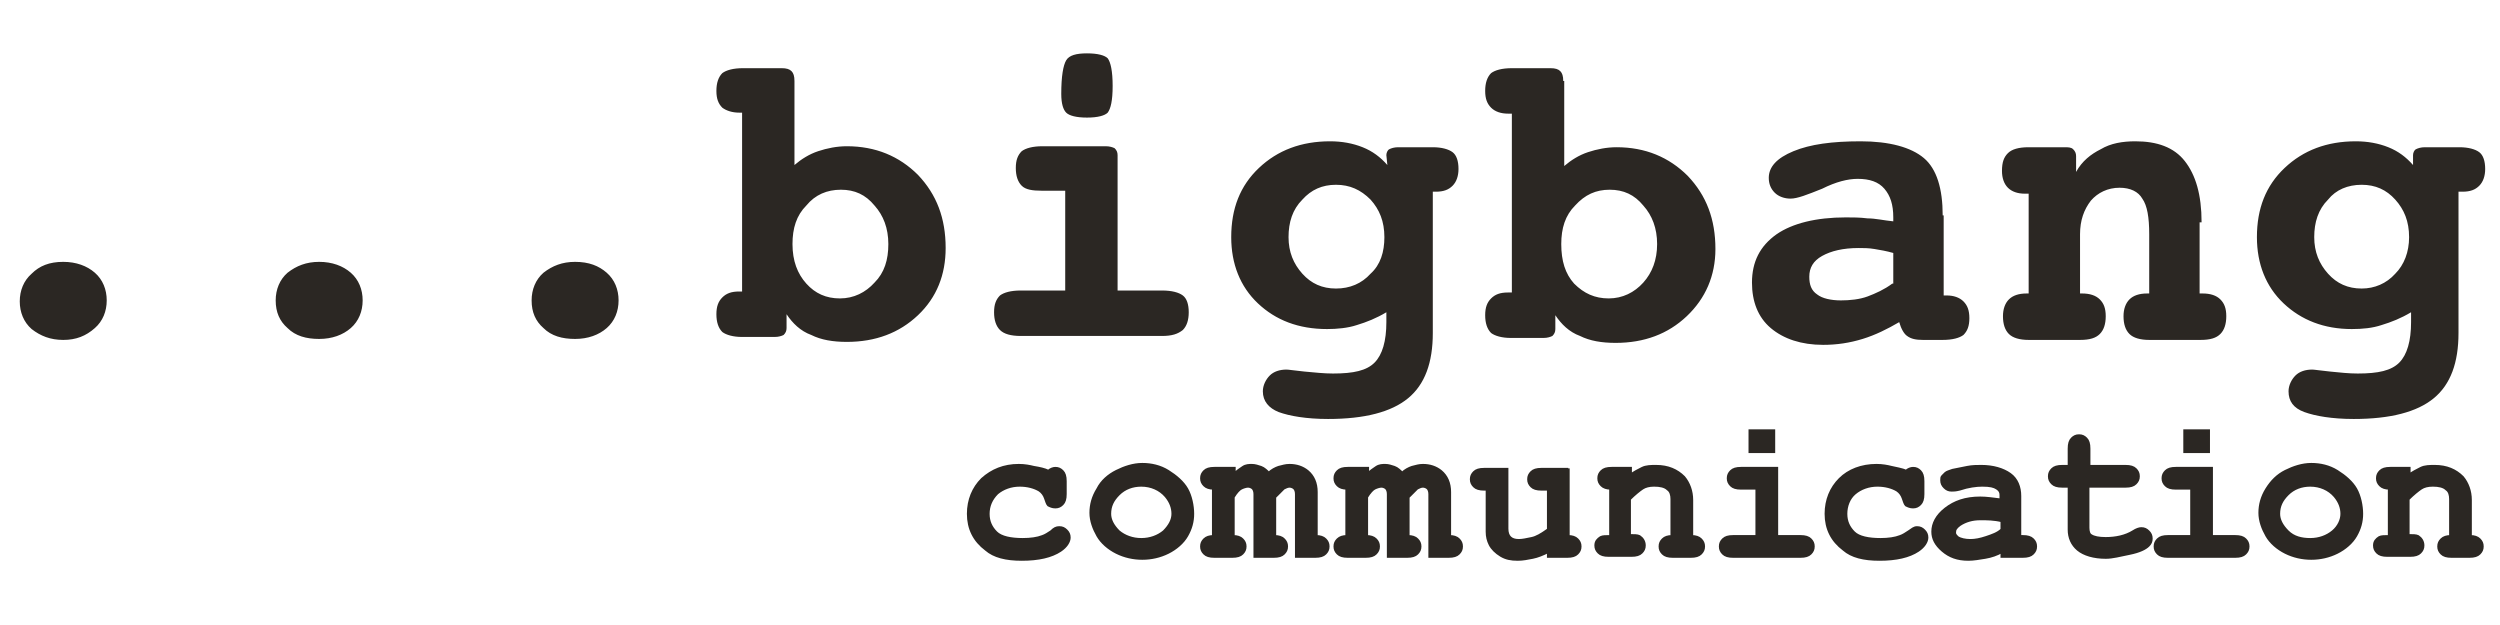
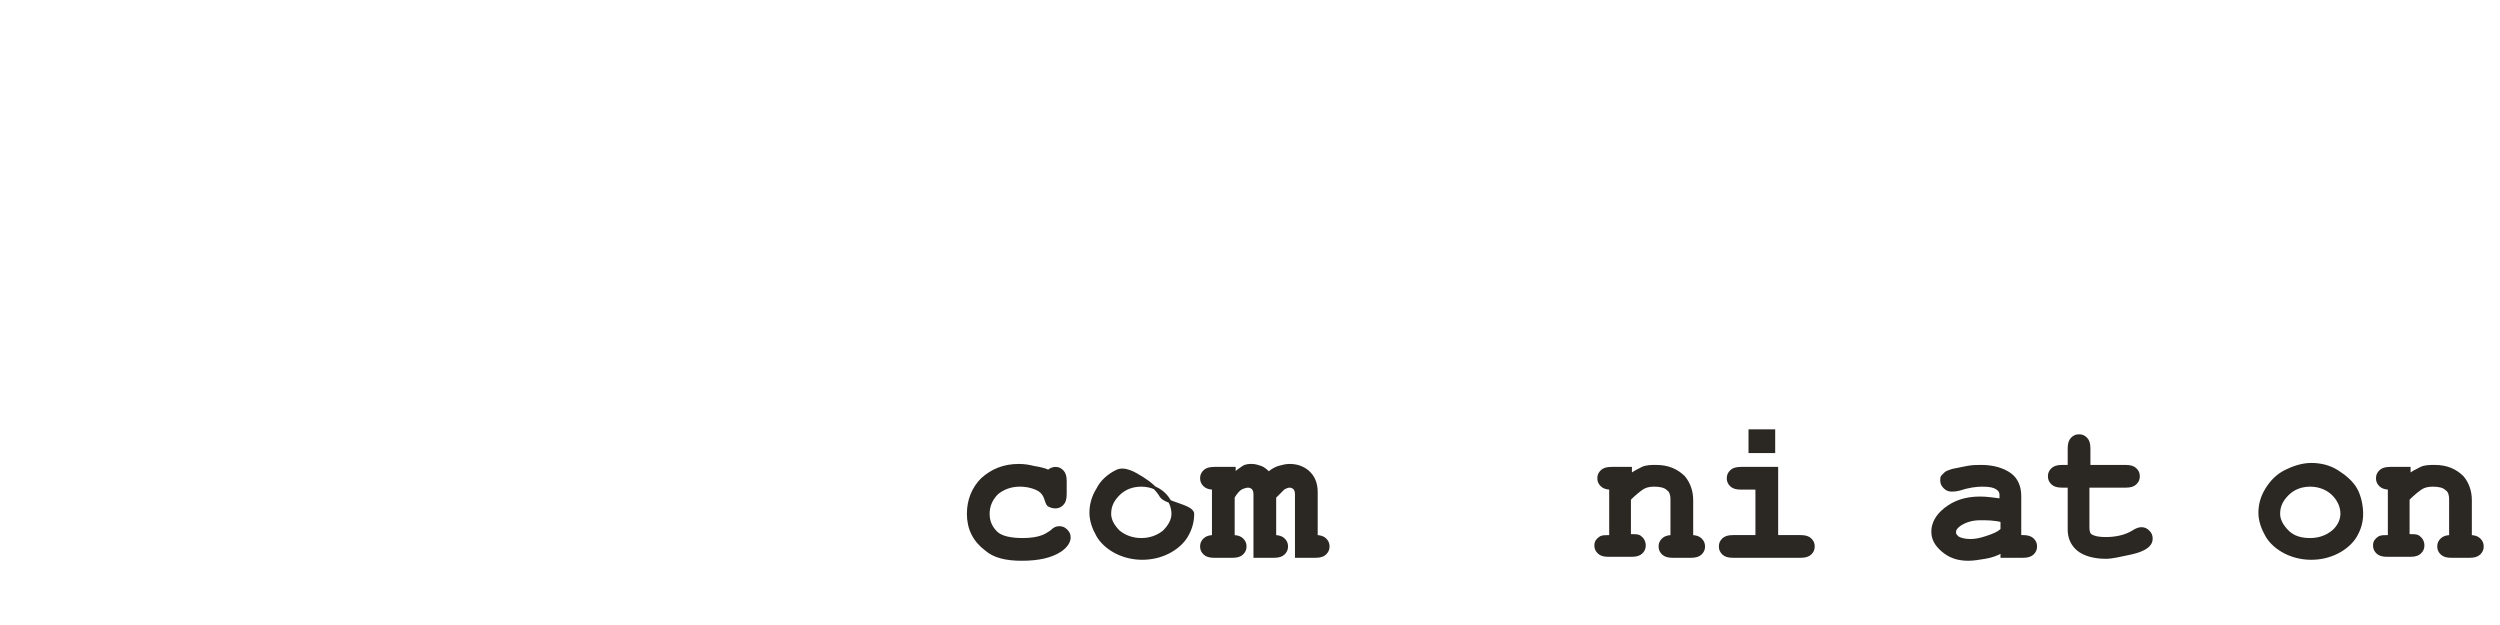
<svg xmlns="http://www.w3.org/2000/svg" version="1.1" id="Calque_1" x="0px" y="0px" viewBox="0 0 253 63.3" style="enable-background:new 0 0 253 63.3;" xml:space="preserve">
  <style type="text/css">
	.st0{fill:#2B2723;}
	.st1{fill:#2B2723;stroke:#2B2723;stroke-width:0.3;stroke-miterlimit:10;}
</style>
-   <path class="st0" d="M244.2,16.7c-0.7-0.8-1.5-1.4-2.5-1.8s-2.1-0.6-3.3-0.6c-2.9,0-5.3,0.9-7.2,2.7s-2.8,4.1-2.8,7  c0,2.7,0.9,5,2.7,6.7s4.1,2.6,6.9,2.6c1.1,0,2.1-0.1,3-0.4c1-0.3,2-0.7,3-1.3v1c0,1.9-0.4,3.3-1.2,4.1s-2.1,1.1-4.2,1.1  c-0.9,0-1.8-0.1-2.8-0.2c-1-0.1-1.6-0.2-1.8-0.2c-0.7,0-1.3,0.2-1.7,0.6c-0.4,0.4-0.7,1-0.7,1.6c0,1,0.5,1.7,1.6,2.1  c1.1,0.4,2.8,0.7,5,0.7c3.7,0,6.4-0.7,8.1-2.1c1.7-1.4,2.5-3.6,2.5-6.6V19.4h0.4c0.8,0,1.3-0.2,1.7-0.6s0.6-1,0.6-1.7  c0-0.8-0.2-1.4-0.6-1.7c-0.4-0.3-1.1-0.5-2-0.5h-3.5c-0.4,0-0.7,0.1-0.9,0.2s-0.3,0.4-0.3,0.6V16.7z M239,18.7  c1.4,0,2.5,0.5,3.4,1.5s1.4,2.2,1.4,3.8c0,1.5-0.5,2.8-1.4,3.7c-0.9,1-2.1,1.5-3.4,1.5c-1.4,0-2.5-0.5-3.4-1.5s-1.4-2.2-1.4-3.7  s0.4-2.8,1.4-3.8C236.4,19.2,237.6,18.7,239,18.7 M222.8,22.5c0-2.8-0.6-4.8-1.7-6.2c-1.1-1.4-2.8-2-5-2c-1.3,0-2.5,0.2-3.5,0.8  c-1,0.5-1.9,1.2-2.5,2.3v-1.6c0-0.3-0.1-0.5-0.3-0.7s-0.5-0.2-0.9-0.2h-3.6c-1,0-1.7,0.2-2.1,0.6c-0.4,0.4-0.6,0.9-0.6,1.8  c0,0.7,0.2,1.3,0.6,1.7c0.4,0.4,1,0.6,1.7,0.6h0.4v10.1h-0.2c-0.8,0-1.4,0.2-1.8,0.6c-0.4,0.4-0.6,1-0.6,1.7c0,0.8,0.2,1.4,0.6,1.8  c0.4,0.4,1.1,0.6,2,0.6h5.2c1,0,1.6-0.2,2-0.6c0.4-0.4,0.6-1,0.6-1.8s-0.2-1.3-0.6-1.7c-0.4-0.4-1-0.6-1.8-0.6h-0.2v-6  c0-1.4,0.4-2.5,1.1-3.4c0.7-0.8,1.7-1.3,2.9-1.3c1.1,0,1.9,0.4,2.3,1.1c0.5,0.7,0.7,1.9,0.7,3.6v6h-0.2c-0.8,0-1.4,0.2-1.8,0.6  c-0.4,0.4-0.6,1-0.6,1.7c0,0.8,0.2,1.4,0.6,1.8c0.4,0.4,1.1,0.6,2,0.6h5.2c1,0,1.6-0.2,2-0.6c0.4-0.4,0.6-1,0.6-1.8  s-0.2-1.3-0.6-1.7c-0.4-0.4-1-0.6-1.8-0.6h-0.3v-7.2C222.6,22.5,222.8,22.5,222.8,22.5z M196.6,21.8c0-2.7-0.6-4.7-1.9-5.8  c-1.3-1.1-3.5-1.7-6.4-1.7s-5.1,0.3-6.8,1S179,16.9,179,18c0,0.6,0.2,1.1,0.6,1.5c0.4,0.4,1,0.6,1.6,0.6c0.7,0,1.7-0.4,3.2-1  c1.4-0.7,2.6-1,3.6-1c1.2,0,2.1,0.3,2.7,1c0.6,0.7,0.9,1.6,0.9,2.9v0.4c-1-0.1-1.8-0.3-2.6-0.3c-0.8-0.1-1.5-0.1-2.2-0.1  c-3,0-5.4,0.6-7,1.7c-1.7,1.2-2.5,2.8-2.5,4.9c0,1.9,0.6,3.5,1.9,4.6c1.3,1.1,3.1,1.7,5.3,1.7c1.4,0,2.7-0.2,4-0.6  c1.3-0.4,2.5-1,3.7-1.7c0.2,0.7,0.5,1.2,0.8,1.4c0.4,0.3,0.9,0.4,1.6,0.4h2c1,0,1.7-0.2,2.1-0.5c0.4-0.4,0.6-0.9,0.6-1.7  s-0.2-1.3-0.6-1.7c-0.4-0.4-1-0.6-1.7-0.6h-0.3v-8.1C196.7,21.8,196.6,21.8,196.6,21.8z M191.5,28.7c-0.8,0.6-1.7,1-2.5,1.3  s-1.8,0.4-2.7,0.4c-1,0-1.9-0.2-2.4-0.6c-0.6-0.4-0.8-1-0.8-1.8c0-0.9,0.4-1.6,1.3-2.1c0.9-0.5,2.1-0.8,3.7-0.8c0.5,0,1,0,1.6,0.1  s1.2,0.2,1.9,0.4v3.1C191.6,28.7,191.5,28.7,191.5,28.7z M158.2,8.2c0-0.5-0.1-0.8-0.3-1s-0.5-0.3-1-0.3H153c-1,0-1.7,0.2-2.1,0.5  c-0.4,0.4-0.6,1-0.6,1.8s0.2,1.3,0.6,1.7c0.4,0.4,1,0.6,1.7,0.6h0.4v18.1h-0.4c-0.8,0-1.3,0.2-1.7,0.6c-0.4,0.4-0.6,0.9-0.6,1.7  s0.2,1.4,0.6,1.8c0.4,0.3,1.1,0.5,2,0.5h3.3c0.4,0,0.7-0.1,0.9-0.2c0.2-0.2,0.3-0.4,0.3-0.7v-1.4c0.6,0.9,1.4,1.7,2.5,2.1  c1,0.5,2.2,0.7,3.6,0.7c2.9,0,5.3-0.9,7.2-2.7s2.9-4.1,2.9-6.8c0-3-0.9-5.4-2.8-7.4c-1.9-1.9-4.3-2.9-7.2-2.9c-1,0-2,0.2-2.9,0.5  s-1.7,0.8-2.4,1.4V8.2C158.3,8.2,158.2,8.2,158.2,8.2z M162.9,19.2c1.4,0,2.5,0.5,3.4,1.6c0.9,1,1.4,2.3,1.4,3.9s-0.5,2.9-1.4,3.9  s-2.1,1.6-3.5,1.6s-2.5-0.5-3.5-1.5c-0.9-1-1.3-2.3-1.3-4c0-1.6,0.4-2.9,1.4-3.9C160.4,19.7,161.5,19.2,162.9,19.2 M140.4,16.7  c-0.7-0.8-1.5-1.4-2.5-1.8s-2.1-0.6-3.3-0.6c-2.9,0-5.3,0.9-7.2,2.7c-1.9,1.8-2.8,4.1-2.8,7c0,2.7,0.9,5,2.7,6.7  c1.8,1.7,4.1,2.6,7,2.6c1,0,2.1-0.1,3-0.4c1-0.3,2-0.7,3-1.3v1c0,1.9-0.4,3.3-1.2,4.1s-2.1,1.1-4.2,1.1c-0.9,0-1.8-0.1-2.9-0.2  c-1-0.1-1.6-0.2-1.8-0.2c-0.7,0-1.3,0.2-1.7,0.6c-0.4,0.4-0.7,1-0.7,1.6c0,1,0.6,1.7,1.6,2.1c1.1,0.4,2.8,0.7,5,0.7  c3.7,0,6.4-0.7,8.1-2.1c1.7-1.4,2.5-3.6,2.5-6.6V19.4h0.3c0.8,0,1.3-0.2,1.7-0.6s0.6-1,0.6-1.7c0-0.8-0.2-1.4-0.6-1.7  c-0.4-0.3-1.1-0.5-2-0.5h-3.5c-0.4,0-0.7,0.1-0.9,0.2s-0.3,0.4-0.3,0.6L140.4,16.7L140.4,16.7z M135.2,18.7c1.4,0,2.5,0.5,3.5,1.5  c0.9,1,1.4,2.2,1.4,3.8c0,1.5-0.4,2.8-1.4,3.7c-0.9,1-2.1,1.5-3.5,1.5s-2.5-0.5-3.4-1.5s-1.4-2.2-1.4-3.7s0.4-2.8,1.4-3.8  C132.7,19.2,133.8,18.7,135.2,18.7 M110,5.4c-1.1,0-1.8,0.2-2.1,0.7c-0.3,0.5-0.5,1.6-0.5,3.4c0,1,0.2,1.6,0.5,1.9s1,0.5,2.1,0.5  s1.8-0.2,2.1-0.5c0.3-0.4,0.5-1.2,0.5-2.7s-0.2-2.4-0.5-2.8C111.8,5.6,111.1,5.4,110,5.4 M113.1,15.7c0-0.3-0.1-0.5-0.3-0.7  c-0.2-0.1-0.5-0.2-0.9-0.2h-6.4c-1,0-1.7,0.2-2.1,0.5c-0.4,0.4-0.6,0.9-0.6,1.7c0,0.8,0.2,1.4,0.6,1.8s1.1,0.5,2,0.5h2.4v10.1h-4.5  c-1,0-1.7,0.2-2.1,0.5c-0.4,0.4-0.6,0.9-0.6,1.7s0.2,1.4,0.6,1.8c0.4,0.4,1.1,0.6,2.1,0.6h14.3c1,0,1.6-0.2,2.1-0.6  c0.4-0.4,0.6-1,0.6-1.8s-0.2-1.4-0.6-1.7s-1.1-0.5-2.1-0.5h-4.5V15.7z M80.4,8.2c0-0.5-0.1-0.8-0.3-1c-0.2-0.2-0.5-0.3-1-0.3h-3.9  c-1,0-1.7,0.2-2.1,0.5c-0.4,0.4-0.6,1-0.6,1.8s0.2,1.3,0.6,1.7c0.4,0.3,1,0.5,1.7,0.5h0.3v18.1h-0.3c-0.8,0-1.3,0.2-1.7,0.6  c-0.4,0.4-0.6,0.9-0.6,1.7s0.2,1.4,0.6,1.8c0.4,0.3,1.1,0.5,2,0.5h3.3c0.4,0,0.7-0.1,0.9-0.2c0.2-0.2,0.3-0.4,0.3-0.7v-1.4  c0.6,0.9,1.4,1.7,2.5,2.1c1,0.5,2.2,0.7,3.6,0.7c2.9,0,5.3-0.9,7.2-2.7c1.9-1.8,2.8-4.1,2.8-6.8c0-3-0.9-5.4-2.8-7.4  c-1.9-1.9-4.3-2.9-7.2-2.9c-1,0-2,0.2-2.9,0.5s-1.7,0.8-2.4,1.4C80.4,16.7,80.4,8.2,80.4,8.2z M85.1,19.2c1.4,0,2.5,0.5,3.4,1.6  c0.9,1,1.4,2.3,1.4,3.9s-0.4,2.9-1.4,3.9c-0.9,1-2.1,1.6-3.5,1.6s-2.5-0.5-3.4-1.5s-1.4-2.3-1.4-4c0-1.6,0.4-2.9,1.4-3.9  C82.5,19.7,83.7,19.2,85.1,19.2 M58.2,26.5c-1.3,0-2.3,0.4-3.2,1.1c-0.8,0.7-1.2,1.7-1.2,2.8c0,1.2,0.4,2.1,1.2,2.8  c0.8,0.8,1.9,1.1,3.2,1.1c1.3,0,2.4-0.4,3.2-1.1c0.8-0.7,1.2-1.7,1.2-2.8s-0.4-2.1-1.2-2.8C60.6,26.9,59.6,26.5,58.2,26.5   M32.3,26.5c-1.3,0-2.3,0.4-3.2,1.1c-0.8,0.7-1.2,1.7-1.2,2.8c0,1.2,0.4,2.1,1.2,2.8c0.8,0.8,1.9,1.1,3.2,1.1s2.4-0.4,3.2-1.1  s1.2-1.7,1.2-2.8s-0.4-2.1-1.2-2.8C34.7,26.9,33.6,26.5,32.3,26.5 M6.4,26.5c1.3,0,2.4,0.4,3.2,1.1c0.8,0.7,1.2,1.7,1.2,2.8  s-0.4,2.1-1.2,2.8c-0.9,0.8-1.9,1.2-3.2,1.2S4.1,34,3.2,33.3C2.4,32.6,2,31.6,2,30.5s0.4-2.1,1.2-2.8C4,26.9,5,26.5,6.4,26.5" />
  <g>
    <path class="st1" d="M106.1,47.7c0.2-0.2,0.5-0.3,0.7-0.3c0.3,0,0.5,0.1,0.7,0.3s0.3,0.5,0.3,1V50c0,0.5-0.1,0.8-0.3,1   s-0.4,0.3-0.7,0.3c-0.3,0-0.5-0.1-0.7-0.2c-0.1-0.1-0.2-0.4-0.3-0.7s-0.3-0.6-0.6-0.8c-0.5-0.3-1.2-0.5-2-0.5   c-0.9,0-1.7,0.3-2.3,0.8c-0.6,0.6-0.9,1.3-0.9,2.1s0.3,1.4,0.8,1.9s1.5,0.7,2.7,0.7c0.8,0,1.5-0.1,2-0.3c0.3-0.1,0.6-0.3,0.9-0.5   c0.3-0.3,0.5-0.4,0.8-0.4s0.5,0.1,0.7,0.3s0.3,0.4,0.3,0.7c0,0.4-0.3,0.9-0.9,1.3c-0.9,0.6-2.2,0.9-3.9,0.9c-1.6,0-2.8-0.3-3.6-1   C98.6,54.7,98,53.5,98,52c0-1.4,0.5-2.6,1.4-3.5c1-0.9,2.2-1.4,3.7-1.4c0.6,0,1.1,0.1,1.5,0.2C105.2,47.4,105.7,47.5,106.1,47.7z" />
-     <path class="st1" d="M120.7,52c0,0.8-0.2,1.5-0.6,2.2s-1.1,1.3-1.9,1.7s-1.7,0.6-2.6,0.6s-1.8-0.2-2.6-0.6c-0.8-0.4-1.5-1-1.9-1.7   s-0.7-1.5-0.7-2.3s0.2-1.6,0.7-2.4c0.4-0.8,1.1-1.4,1.9-1.8s1.7-0.7,2.6-0.7s1.8,0.2,2.6,0.7c0.8,0.5,1.5,1.1,1.9,1.8   S120.7,51.2,120.7,52z M118.7,52c0-0.6-0.2-1.2-0.7-1.8c-0.6-0.7-1.5-1.1-2.5-1.1c-0.9,0-1.7,0.3-2.3,0.9s-0.9,1.2-0.9,2   c0,0.6,0.3,1.2,0.9,1.8c0.6,0.5,1.4,0.8,2.3,0.8s1.7-0.3,2.3-0.8C118.4,53.2,118.7,52.6,118.7,52z" />
+     <path class="st1" d="M120.7,52c0,0.8-0.2,1.5-0.6,2.2s-1.1,1.3-1.9,1.7s-1.7,0.6-2.6,0.6s-1.8-0.2-2.6-0.6c-0.8-0.4-1.5-1-1.9-1.7   s-0.7-1.5-0.7-2.3s0.2-1.6,0.7-2.4c0.4-0.8,1.1-1.4,1.9-1.8s1.8,0.2,2.6,0.7c0.8,0.5,1.5,1.1,1.9,1.8   S120.7,51.2,120.7,52z M118.7,52c0-0.6-0.2-1.2-0.7-1.8c-0.6-0.7-1.5-1.1-2.5-1.1c-0.9,0-1.7,0.3-2.3,0.9s-0.9,1.2-0.9,2   c0,0.6,0.3,1.2,0.9,1.8c0.6,0.5,1.4,0.8,2.3,0.8s1.7-0.3,2.3-0.8C118.4,53.2,118.7,52.6,118.7,52z" />
    <path class="st1" d="M124.9,47.4V48c0.3-0.3,0.6-0.5,0.9-0.7s0.6-0.2,0.9-0.2c0.3,0,0.6,0.1,0.9,0.2c0.3,0.1,0.6,0.4,0.8,0.6   c0.3-0.3,0.7-0.5,1-0.6c0.4-0.1,0.7-0.2,1.1-0.2c0.7,0,1.3,0.2,1.8,0.6c0.6,0.5,0.9,1.2,0.9,2.1v4.5c0.4,0,0.7,0.1,0.9,0.3   s0.3,0.4,0.3,0.7s-0.1,0.5-0.3,0.7s-0.5,0.3-1,0.3h-1.9V50c0-0.3-0.1-0.5-0.2-0.6c-0.1-0.1-0.3-0.2-0.5-0.2s-0.4,0.1-0.6,0.2   c-0.2,0.2-0.5,0.5-0.9,0.9v4c0.4,0,0.7,0.1,0.9,0.3s0.3,0.4,0.3,0.7s-0.1,0.5-0.3,0.7s-0.5,0.3-1,0.3H127V50c0-0.3-0.1-0.5-0.2-0.6   c-0.1-0.1-0.3-0.2-0.5-0.2s-0.5,0.1-0.7,0.2c-0.2,0.1-0.5,0.4-0.8,0.9v4c0.4,0,0.7,0.1,0.9,0.3s0.3,0.4,0.3,0.7s-0.1,0.5-0.3,0.7   s-0.5,0.3-1,0.3h-1.8c-0.5,0-0.8-0.1-1-0.3s-0.3-0.4-0.3-0.7s0.1-0.5,0.3-0.7c0.2-0.2,0.5-0.3,0.9-0.3v-4.9c-0.4,0-0.7-0.1-0.9-0.3   c-0.2-0.2-0.3-0.4-0.3-0.7s0.1-0.5,0.3-0.7s0.5-0.3,1-0.3H124.9z" />
-     <path class="st1" d="M138.4,47.4V48c0.3-0.3,0.6-0.5,0.9-0.7s0.6-0.2,0.9-0.2c0.3,0,0.6,0.1,0.9,0.2c0.3,0.1,0.6,0.4,0.8,0.6   c0.3-0.3,0.7-0.5,1-0.6c0.4-0.1,0.7-0.2,1.1-0.2c0.7,0,1.3,0.2,1.8,0.6c0.6,0.5,0.9,1.2,0.9,2.1v4.5c0.4,0,0.7,0.1,0.9,0.3   s0.3,0.4,0.3,0.7s-0.1,0.5-0.3,0.7s-0.5,0.3-1,0.3h-1.9V50c0-0.3-0.1-0.5-0.2-0.6c-0.1-0.1-0.3-0.2-0.5-0.2s-0.4,0.1-0.6,0.2   c-0.2,0.2-0.5,0.5-0.9,0.9v4c0.4,0,0.7,0.1,0.9,0.3s0.3,0.4,0.3,0.7s-0.1,0.5-0.3,0.7s-0.5,0.3-1,0.3h-1.9V50   c0-0.3-0.1-0.5-0.2-0.6c-0.1-0.1-0.3-0.2-0.5-0.2s-0.5,0.1-0.7,0.2c-0.2,0.1-0.5,0.4-0.8,0.9v4c0.4,0,0.7,0.1,0.9,0.3   s0.3,0.4,0.3,0.7s-0.1,0.5-0.3,0.7s-0.5,0.3-1,0.3h-1.8c-0.5,0-0.8-0.1-1-0.3s-0.3-0.4-0.3-0.7s0.1-0.5,0.3-0.7s0.5-0.3,0.9-0.3   v-4.9c-0.4,0-0.7-0.1-0.9-0.3s-0.3-0.4-0.3-0.7s0.1-0.5,0.3-0.7s0.5-0.3,1-0.3H138.4z" />
-     <path class="st1" d="M158.7,47.4v6.9c0.4,0,0.7,0.1,0.9,0.3s0.3,0.4,0.3,0.7s-0.1,0.5-0.3,0.7s-0.5,0.3-1,0.3h-1.9v-0.5   c-0.6,0.3-1.1,0.5-1.6,0.6s-1,0.2-1.5,0.2c-0.7,0-1.2-0.1-1.7-0.4c-0.5-0.3-0.9-0.7-1.1-1.1c-0.2-0.4-0.3-0.8-0.3-1.3v-4.3h-0.3   c-0.5,0-0.8-0.1-1-0.3s-0.3-0.4-0.3-0.7s0.1-0.5,0.3-0.7s0.5-0.3,1-0.3h2.3v6c0,0.4,0.1,0.7,0.3,0.9s0.5,0.3,0.9,0.3   s0.8-0.1,1.3-0.2s1-0.4,1.7-0.9v-4.1H156c-0.5,0-0.8-0.1-1-0.3s-0.3-0.4-0.3-0.7s0.1-0.5,0.3-0.7s0.5-0.3,1-0.3h2.7V47.4z" />
    <path class="st1" d="M165,47.4v0.7c0.4-0.3,0.8-0.5,1.2-0.7s0.9-0.2,1.4-0.2c1.2,0,2.1,0.4,2.8,1.1c0.5,0.6,0.8,1.4,0.8,2.3v3.7   c0.4,0,0.7,0.1,0.9,0.3s0.3,0.4,0.3,0.7s-0.1,0.5-0.3,0.7s-0.5,0.3-1,0.3h-1.8c-0.5,0-0.8-0.1-1-0.3s-0.3-0.4-0.3-0.7   s0.1-0.5,0.3-0.7s0.5-0.3,0.9-0.3v-3.8c0-0.4-0.1-0.8-0.4-1c-0.3-0.3-0.8-0.4-1.4-0.4c-0.5,0-0.9,0.1-1.2,0.3s-0.8,0.6-1.3,1.1v3.7   c0.5,0,0.8,0,1,0.1c0.3,0.2,0.5,0.5,0.5,0.9c0,0.3-0.1,0.5-0.3,0.7s-0.5,0.3-1,0.3h-2.3c-0.5,0-0.8-0.1-1-0.3s-0.3-0.4-0.3-0.7   c0-0.4,0.2-0.6,0.5-0.8c0.2-0.1,0.5-0.1,1-0.1v-4.9c-0.4,0-0.7-0.1-0.9-0.3s-0.3-0.4-0.3-0.7s0.1-0.5,0.3-0.7s0.5-0.3,1-0.3   C163.1,47.4,165,47.4,165,47.4z" />
    <path class="st1" d="M179.8,47.4v6.9h2.4c0.5,0,0.8,0.1,1,0.3s0.3,0.4,0.3,0.7s-0.1,0.5-0.3,0.7s-0.5,0.3-1,0.3h-6.8   c-0.5,0-0.8-0.1-1-0.3s-0.3-0.4-0.3-0.7s0.1-0.5,0.3-0.7s0.5-0.3,1-0.3h2.4v-4.9h-1.6c-0.5,0-0.8-0.1-1-0.3s-0.3-0.4-0.3-0.7   s0.1-0.5,0.3-0.7s0.5-0.3,1-0.3H179.8z M179.5,43.6v2.1h-2.4v-2.1H179.5z" />
-     <path class="st1" d="M192.9,47.7c0.2-0.2,0.5-0.3,0.7-0.3c0.3,0,0.5,0.1,0.7,0.3s0.3,0.5,0.3,1V50c0,0.5-0.1,0.8-0.3,1   s-0.4,0.3-0.7,0.3s-0.5-0.1-0.7-0.2c-0.1-0.1-0.2-0.4-0.3-0.7s-0.3-0.6-0.6-0.8c-0.5-0.3-1.2-0.5-2-0.5c-0.9,0-1.7,0.3-2.3,0.8   s-0.9,1.3-0.9,2.1s0.3,1.4,0.8,1.9s1.5,0.7,2.7,0.7c0.8,0,1.5-0.1,2-0.3c0.3-0.1,0.6-0.3,0.9-0.5s0.5-0.4,0.8-0.4s0.5,0.1,0.7,0.3   s0.3,0.4,0.3,0.7c0,0.4-0.3,0.9-0.9,1.3c-0.9,0.6-2.2,0.9-3.9,0.9c-1.6,0-2.8-0.3-3.6-1c-1.2-0.9-1.8-2.1-1.8-3.6   c0-1.4,0.5-2.6,1.4-3.5s2.2-1.4,3.7-1.4c0.6,0,1.1,0.1,1.5,0.2S192.5,47.5,192.9,47.7z" />
    <path class="st1" d="M202.6,56.3v-0.5c-0.5,0.3-1.1,0.5-1.7,0.6s-1.2,0.2-1.7,0.2c-1.1,0-1.9-0.3-2.6-0.9s-1-1.2-1-1.9   c0-0.8,0.4-1.6,1.3-2.3s2-1.1,3.5-1.1c0.6,0,1.3,0.1,2.1,0.2v-0.5c0-0.3-0.1-0.5-0.4-0.7s-0.7-0.3-1.5-0.3c-0.6,0-1.4,0.1-2.3,0.4   c-0.4,0.1-0.6,0.1-0.8,0.1c-0.3,0-0.5-0.1-0.7-0.3s-0.3-0.4-0.3-0.7c0-0.2,0-0.3,0.1-0.4s0.2-0.2,0.3-0.3s0.4-0.2,0.7-0.3   c0.5-0.1,1-0.2,1.5-0.3s1-0.1,1.4-0.1c1.2,0,2.2,0.3,2.9,0.8s1,1.3,1,2.2v4.1h0.3c0.5,0,0.8,0.1,1,0.3s0.3,0.4,0.3,0.7   s-0.1,0.5-0.3,0.7s-0.5,0.3-1,0.3H202.6z M202.6,52.7c-0.8-0.2-1.5-0.2-2.2-0.2c-0.8,0-1.5,0.2-2.1,0.6c-0.4,0.3-0.5,0.5-0.5,0.8   c0,0.2,0.1,0.3,0.3,0.5c0.3,0.2,0.8,0.3,1.3,0.3s1-0.1,1.6-0.3s1.2-0.4,1.6-0.8L202.6,52.7L202.6,52.7z" />
    <path class="st1" d="M211.3,49.4v4c0,0.4,0.1,0.7,0.3,0.8c0.3,0.2,0.8,0.3,1.5,0.3c1,0,2-0.2,2.8-0.7c0.3-0.2,0.6-0.3,0.8-0.3   c0.3,0,0.5,0.1,0.7,0.3s0.3,0.4,0.3,0.7s-0.1,0.5-0.3,0.7c-0.3,0.3-0.9,0.6-1.9,0.8s-1.7,0.4-2.4,0.4c-1.2,0-2.2-0.3-2.8-0.8   s-0.9-1.2-0.9-2v-4.4h-0.7c-0.5,0-0.8-0.1-1-0.3s-0.3-0.4-0.3-0.7s0.1-0.5,0.3-0.7s0.5-0.3,1-0.3h0.7v-1.8c0-0.5,0.1-0.8,0.3-1   s0.4-0.3,0.7-0.3s0.5,0.1,0.7,0.3s0.3,0.5,0.3,1v1.8h3.7c0.5,0,0.8,0.1,1,0.3s0.3,0.4,0.3,0.7s-0.1,0.5-0.3,0.7s-0.5,0.3-1,0.3   h-3.8V49.4z" />
-     <path class="st1" d="M223.8,47.4v6.9h2.4c0.5,0,0.8,0.1,1,0.3s0.3,0.4,0.3,0.7s-0.1,0.5-0.3,0.7s-0.5,0.3-1,0.3h-6.8   c-0.5,0-0.8-0.1-1-0.3s-0.3-0.4-0.3-0.7s0.1-0.5,0.3-0.7s0.5-0.3,1-0.3h2.4v-4.9h-1.6c-0.5,0-0.8-0.1-1-0.3s-0.3-0.4-0.3-0.7   s0.1-0.5,0.3-0.7s0.5-0.3,1-0.3H223.8z M223.5,43.6v2.1h-2.4v-2.1H223.5z" />
    <path class="st1" d="M239,52c0,0.8-0.2,1.5-0.6,2.2s-1.1,1.3-1.9,1.7s-1.7,0.6-2.6,0.6c-0.9,0-1.8-0.2-2.6-0.6s-1.5-1-1.9-1.7   s-0.7-1.5-0.7-2.3s0.2-1.6,0.7-2.4s1.1-1.4,1.9-1.8s1.7-0.7,2.6-0.7c0.9,0,1.8,0.2,2.6,0.7s1.5,1.1,1.9,1.8S239,51.2,239,52z    M237,52c0-0.6-0.2-1.2-0.7-1.8c-0.6-0.7-1.5-1.1-2.5-1.1c-0.9,0-1.7,0.3-2.3,0.9s-0.9,1.2-0.9,2c0,0.6,0.3,1.2,0.9,1.8   s1.4,0.8,2.3,0.8c0.9,0,1.7-0.3,2.3-0.8S237,52.6,237,52z" />
    <path class="st1" d="M243.8,47.4v0.7c0.4-0.3,0.8-0.5,1.2-0.7s0.9-0.2,1.4-0.2c1.2,0,2.1,0.4,2.8,1.1c0.5,0.6,0.8,1.4,0.8,2.3v3.7   c0.4,0,0.7,0.1,0.9,0.3s0.3,0.4,0.3,0.7s-0.1,0.5-0.3,0.7s-0.5,0.3-1,0.3h-1.8c-0.5,0-0.8-0.1-1-0.3s-0.3-0.4-0.3-0.7   s0.1-0.5,0.3-0.7s0.5-0.3,0.9-0.3v-3.8c0-0.4-0.1-0.8-0.4-1c-0.3-0.3-0.8-0.4-1.4-0.4c-0.5,0-0.9,0.1-1.2,0.3s-0.8,0.6-1.3,1.1v3.7   c0.5,0,0.8,0,1,0.1c0.3,0.2,0.5,0.5,0.5,0.9c0,0.3-0.1,0.5-0.3,0.7s-0.5,0.3-1,0.3h-2.3c-0.5,0-0.8-0.1-1-0.3s-0.3-0.4-0.3-0.7   c0-0.4,0.2-0.6,0.5-0.8c0.2-0.1,0.5-0.1,1-0.1v-4.9c-0.4,0-0.7-0.1-0.9-0.3s-0.3-0.4-0.3-0.7s0.1-0.5,0.3-0.7s0.5-0.3,1-0.3   C241.9,47.4,243.8,47.4,243.8,47.4z" />
  </g>
</svg>